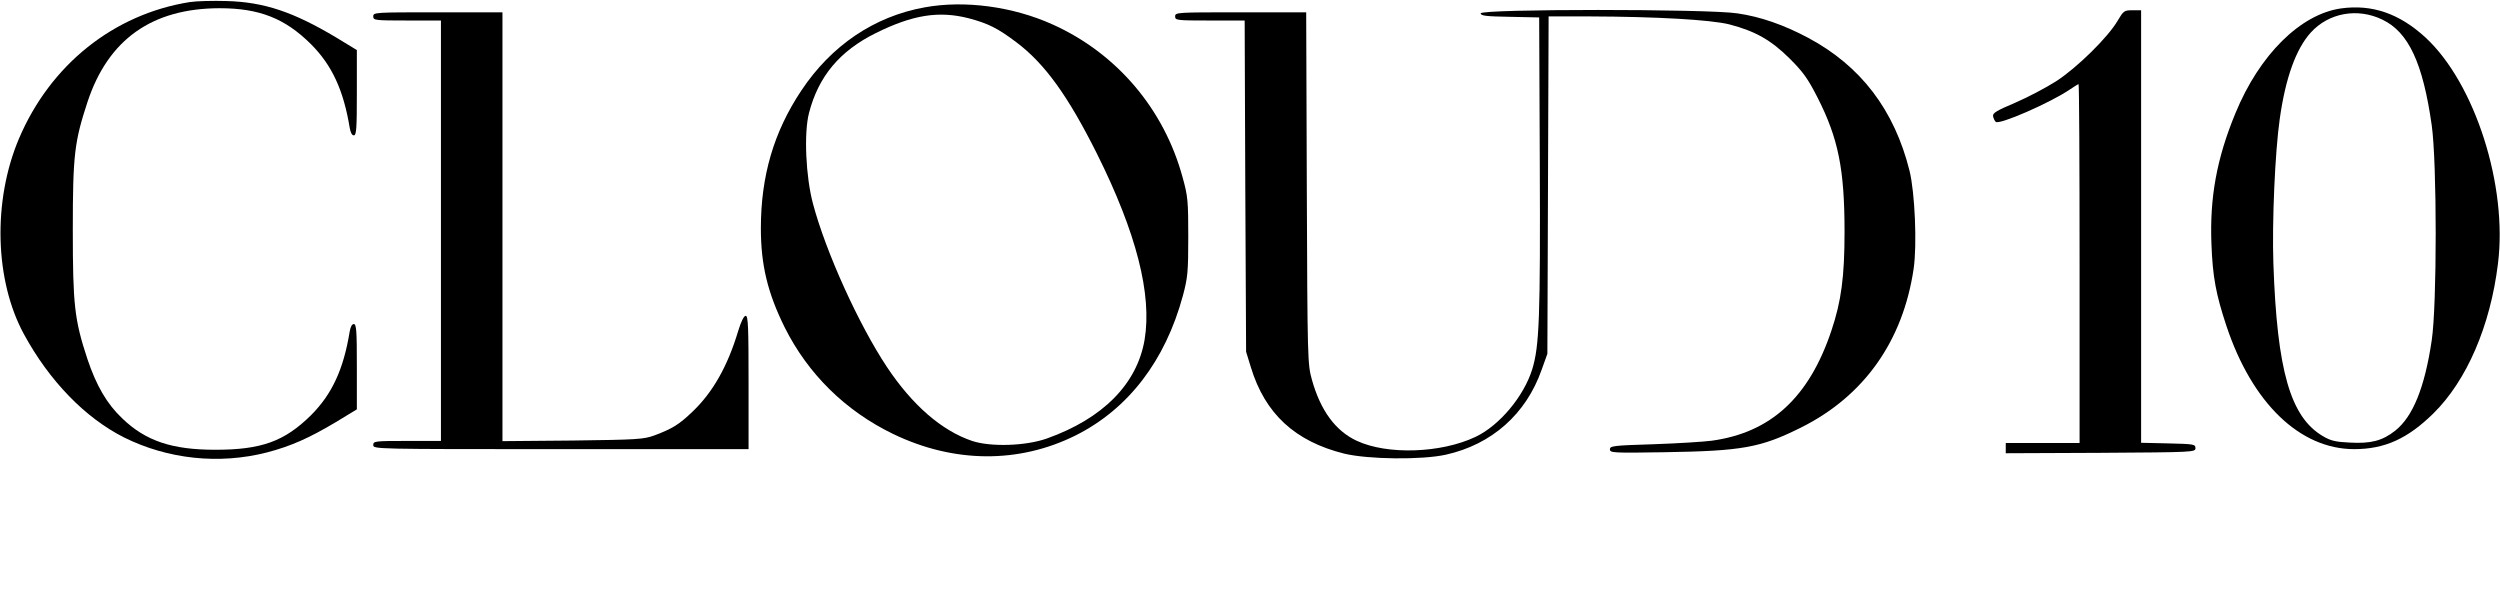
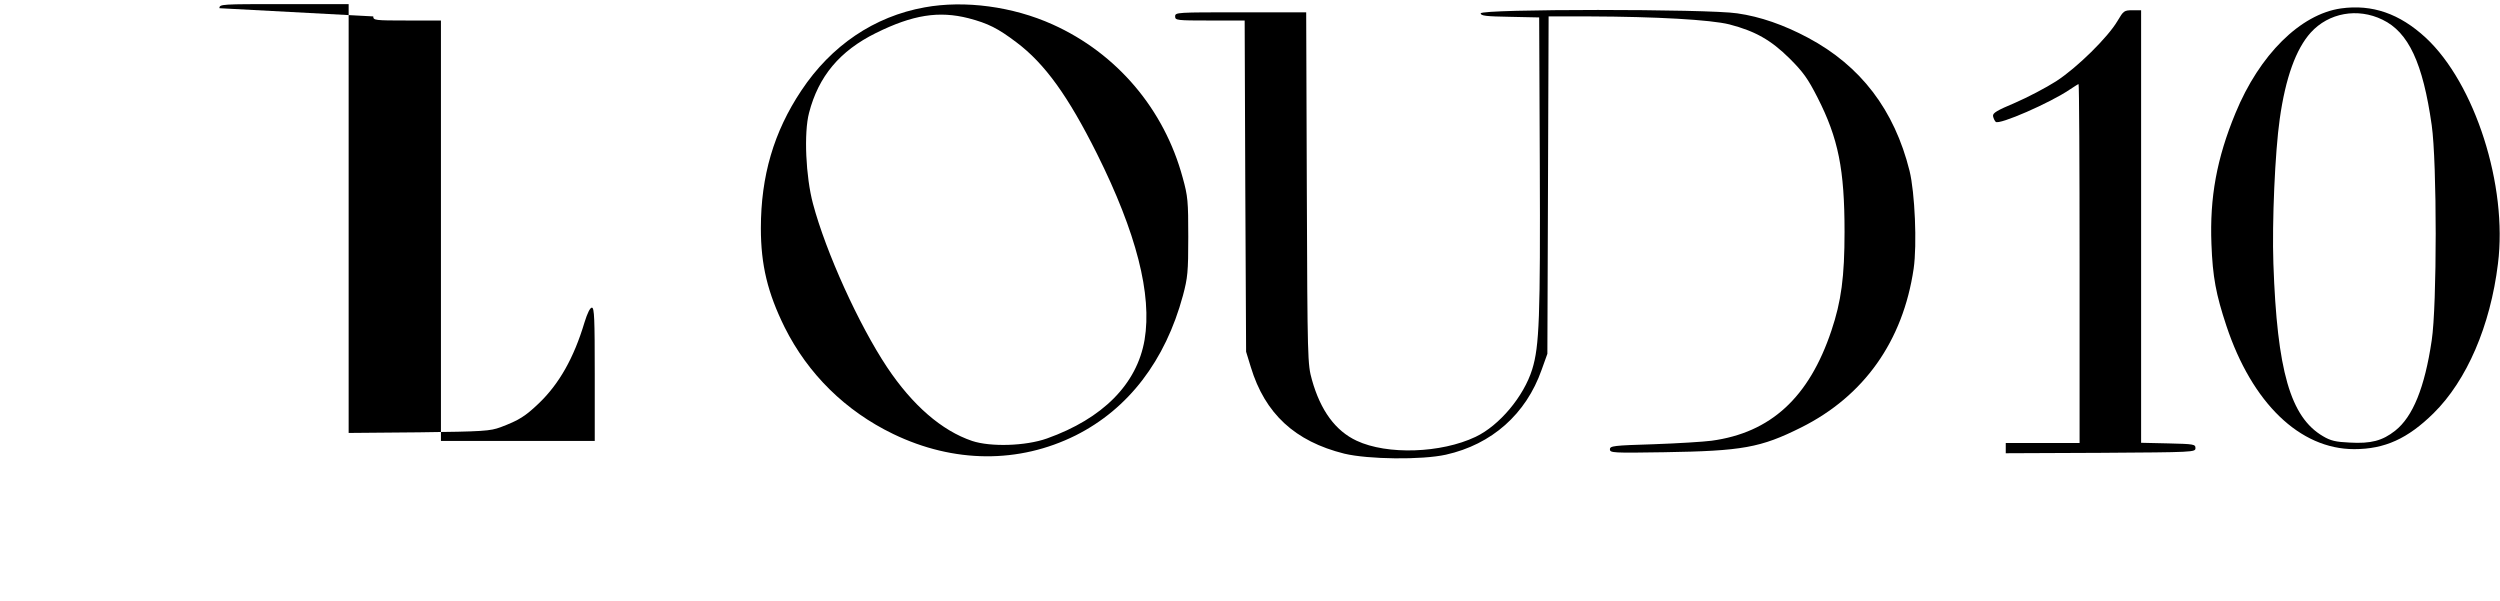
<svg xmlns="http://www.w3.org/2000/svg" version="1.0" width="1219pt" height="293pt" viewBox="0 0 1219 293" preserveAspectRatio="xMidYMid meet">
  <g transform="translate(0,293) scale(0.1,-0.1)" fill="#000000" stroke="none">
-     <path d="M926 2920 c-372 -59 -681 -306 -834 -667 -128 -303 -118 -691 25 -953 124 -228 299 -408 488 -503 213 -106 463 -133 697 -73 114 30 202 68 336 148 l102 62 0 208 c0 175 -2 208 -15 208 -9 0 -16 -14 -20 -37 -30 -184 -86 -305 -189 -408 -129 -127 -241 -168 -466 -168 -212 0 -339 43 -453 152 -76 72 -127 160 -171 291 -63 191 -71 264 -71 630 0 366 8 429 72 624 101 304 314 455 643 456 194 0 319 -49 446 -175 103 -103 159 -225 189 -407 4 -24 11 -38 20 -38 13 0 15 33 15 208 l0 208 -102 62 c-208 124 -350 172 -533 177 -66 2 -147 0 -179 -5z" />
    <path d="M4508 2894 c-245 -44 -455 -186 -601 -406 -134 -201 -197 -416 -197 -671 0 -179 33 -315 116 -483 114 -228 297 -408 529 -520 296 -143 613 -145 890 -7 257 129 437 364 523 682 23 87 26 113 26 286 0 174 -2 198 -27 288 -90 334 -321 607 -635 748 -193 87 -428 119 -624 83z m215 -53 c95 -25 143 -49 234 -118 138 -104 251 -261 392 -543 192 -385 269 -686 232 -907 -37 -216 -204 -384 -476 -481 -104 -37 -275 -42 -365 -12 -148 50 -291 174 -415 360 -137 206 -298 560 -361 797 -35 131 -45 345 -19 443 46 178 150 302 326 389 180 89 307 109 452 72z" />
    <path d="M11415 2889 c-198 -28 -398 -226 -515 -511 -91 -220 -126 -411 -117 -638 6 -161 22 -245 73 -399 125 -376 358 -601 623 -601 149 0 261 51 387 175 162 160 277 426 314 729 48 380 -112 879 -352 1102 -128 118 -261 164 -413 143z m202 -55 c127 -61 197 -211 240 -514 26 -181 26 -881 0 -1050 -34 -230 -92 -372 -178 -440 -62 -49 -118 -64 -222 -58 -68 3 -93 9 -130 31 -159 93 -224 319 -242 842 -7 201 8 545 31 705 28 200 79 341 151 421 88 97 229 122 350 63z" />
    <path d="M7220 2865 c0 -12 25 -15 143 -17 l142 -3 3 -715 c3 -746 -2 -888 -37 -1001 -41 -132 -160 -274 -276 -329 -168 -80 -431 -89 -580 -19 -103 48 -176 147 -218 297 -21 76 -22 90 -25 935 l-3 857 -319 0 c-313 0 -320 0 -320 -20 0 -19 7 -20 170 -20 l169 0 3 -807 4 -808 23 -75 c69 -227 215 -362 456 -422 117 -28 377 -31 495 -5 224 50 391 198 467 414 l28 78 3 823 3 822 202 0 c319 -1 589 -16 680 -39 126 -33 202 -76 293 -166 67 -67 89 -98 136 -190 102 -200 132 -351 132 -655 0 -220 -16 -339 -64 -482 -109 -326 -296 -498 -585 -537 -38 -5 -166 -13 -282 -17 -196 -6 -213 -8 -213 -25 0 -17 15 -18 263 -14 383 6 472 22 670 121 306 153 496 421 548 774 17 118 6 371 -20 477 -74 297 -238 512 -495 649 -118 63 -233 103 -345 119 -143 22 -1251 22 -1251 0z" />
    <path d="M10325 2828 c-46 -79 -197 -228 -299 -294 -50 -32 -140 -79 -200 -105 -90 -38 -110 -50 -108 -65 2 -11 8 -23 13 -28 15 -17 267 93 362 158 21 14 40 26 42 26 3 0 5 -394 5 -875 l0 -875 -180 0 -180 0 0 -25 0 -25 463 2 c454 3 462 3 462 23 0 19 -8 20 -132 23 l-133 3 0 1054 0 1055 -42 0 c-41 0 -44 -3 -73 -52z" />
-     <path d="M1820 2850 c0 -19 7 -20 165 -20 l165 0 0 -1025 0 -1025 -165 0 c-158 0 -165 -1 -165 -20 0 -20 7 -20 915 -20 l915 0 0 325 c0 272 -2 325 -14 325 -9 0 -22 -27 -36 -72 -52 -174 -124 -300 -222 -394 -67 -64 -97 -83 -187 -117 -52 -19 -81 -21 -398 -25 l-343 -3 0 1045 0 1046 -315 0 c-308 0 -315 0 -315 -20z" />
+     <path d="M1820 2850 c0 -19 7 -20 165 -20 l165 0 0 -1025 0 -1025 -165 0 l915 0 0 325 c0 272 -2 325 -14 325 -9 0 -22 -27 -36 -72 -52 -174 -124 -300 -222 -394 -67 -64 -97 -83 -187 -117 -52 -19 -81 -21 -398 -25 l-343 -3 0 1045 0 1046 -315 0 c-308 0 -315 0 -315 -20z" />
  </g>
</svg>